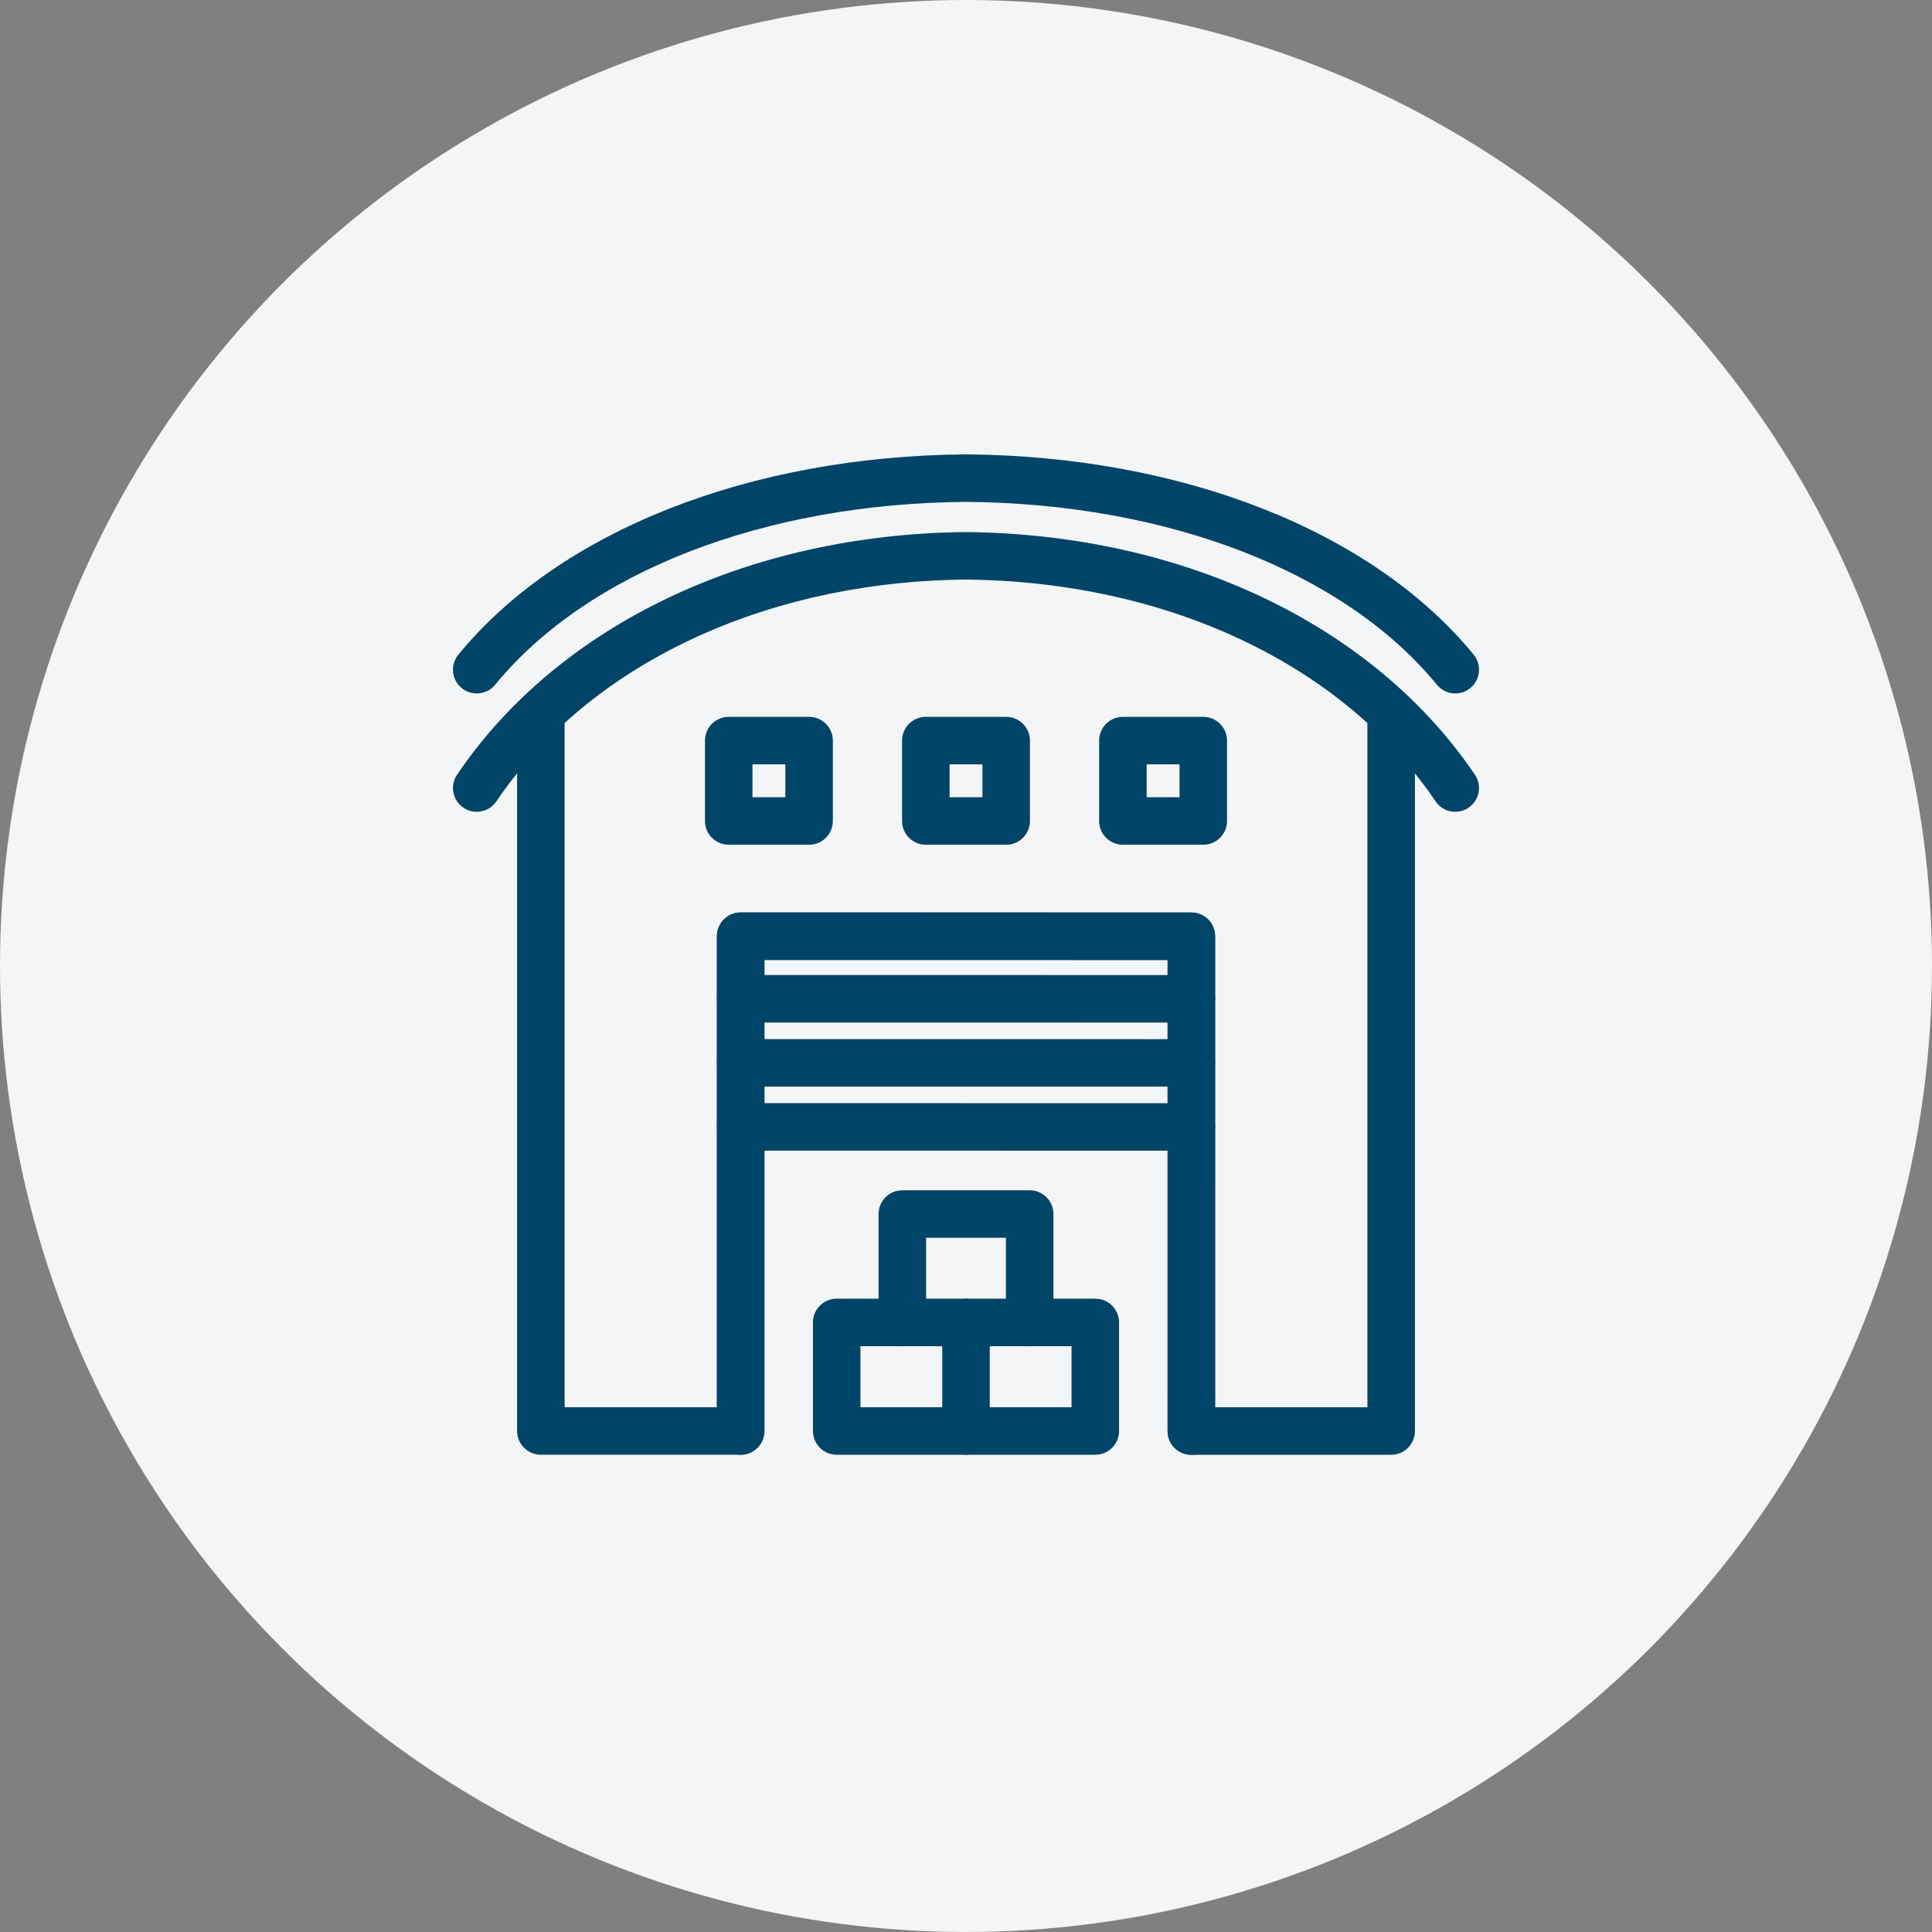
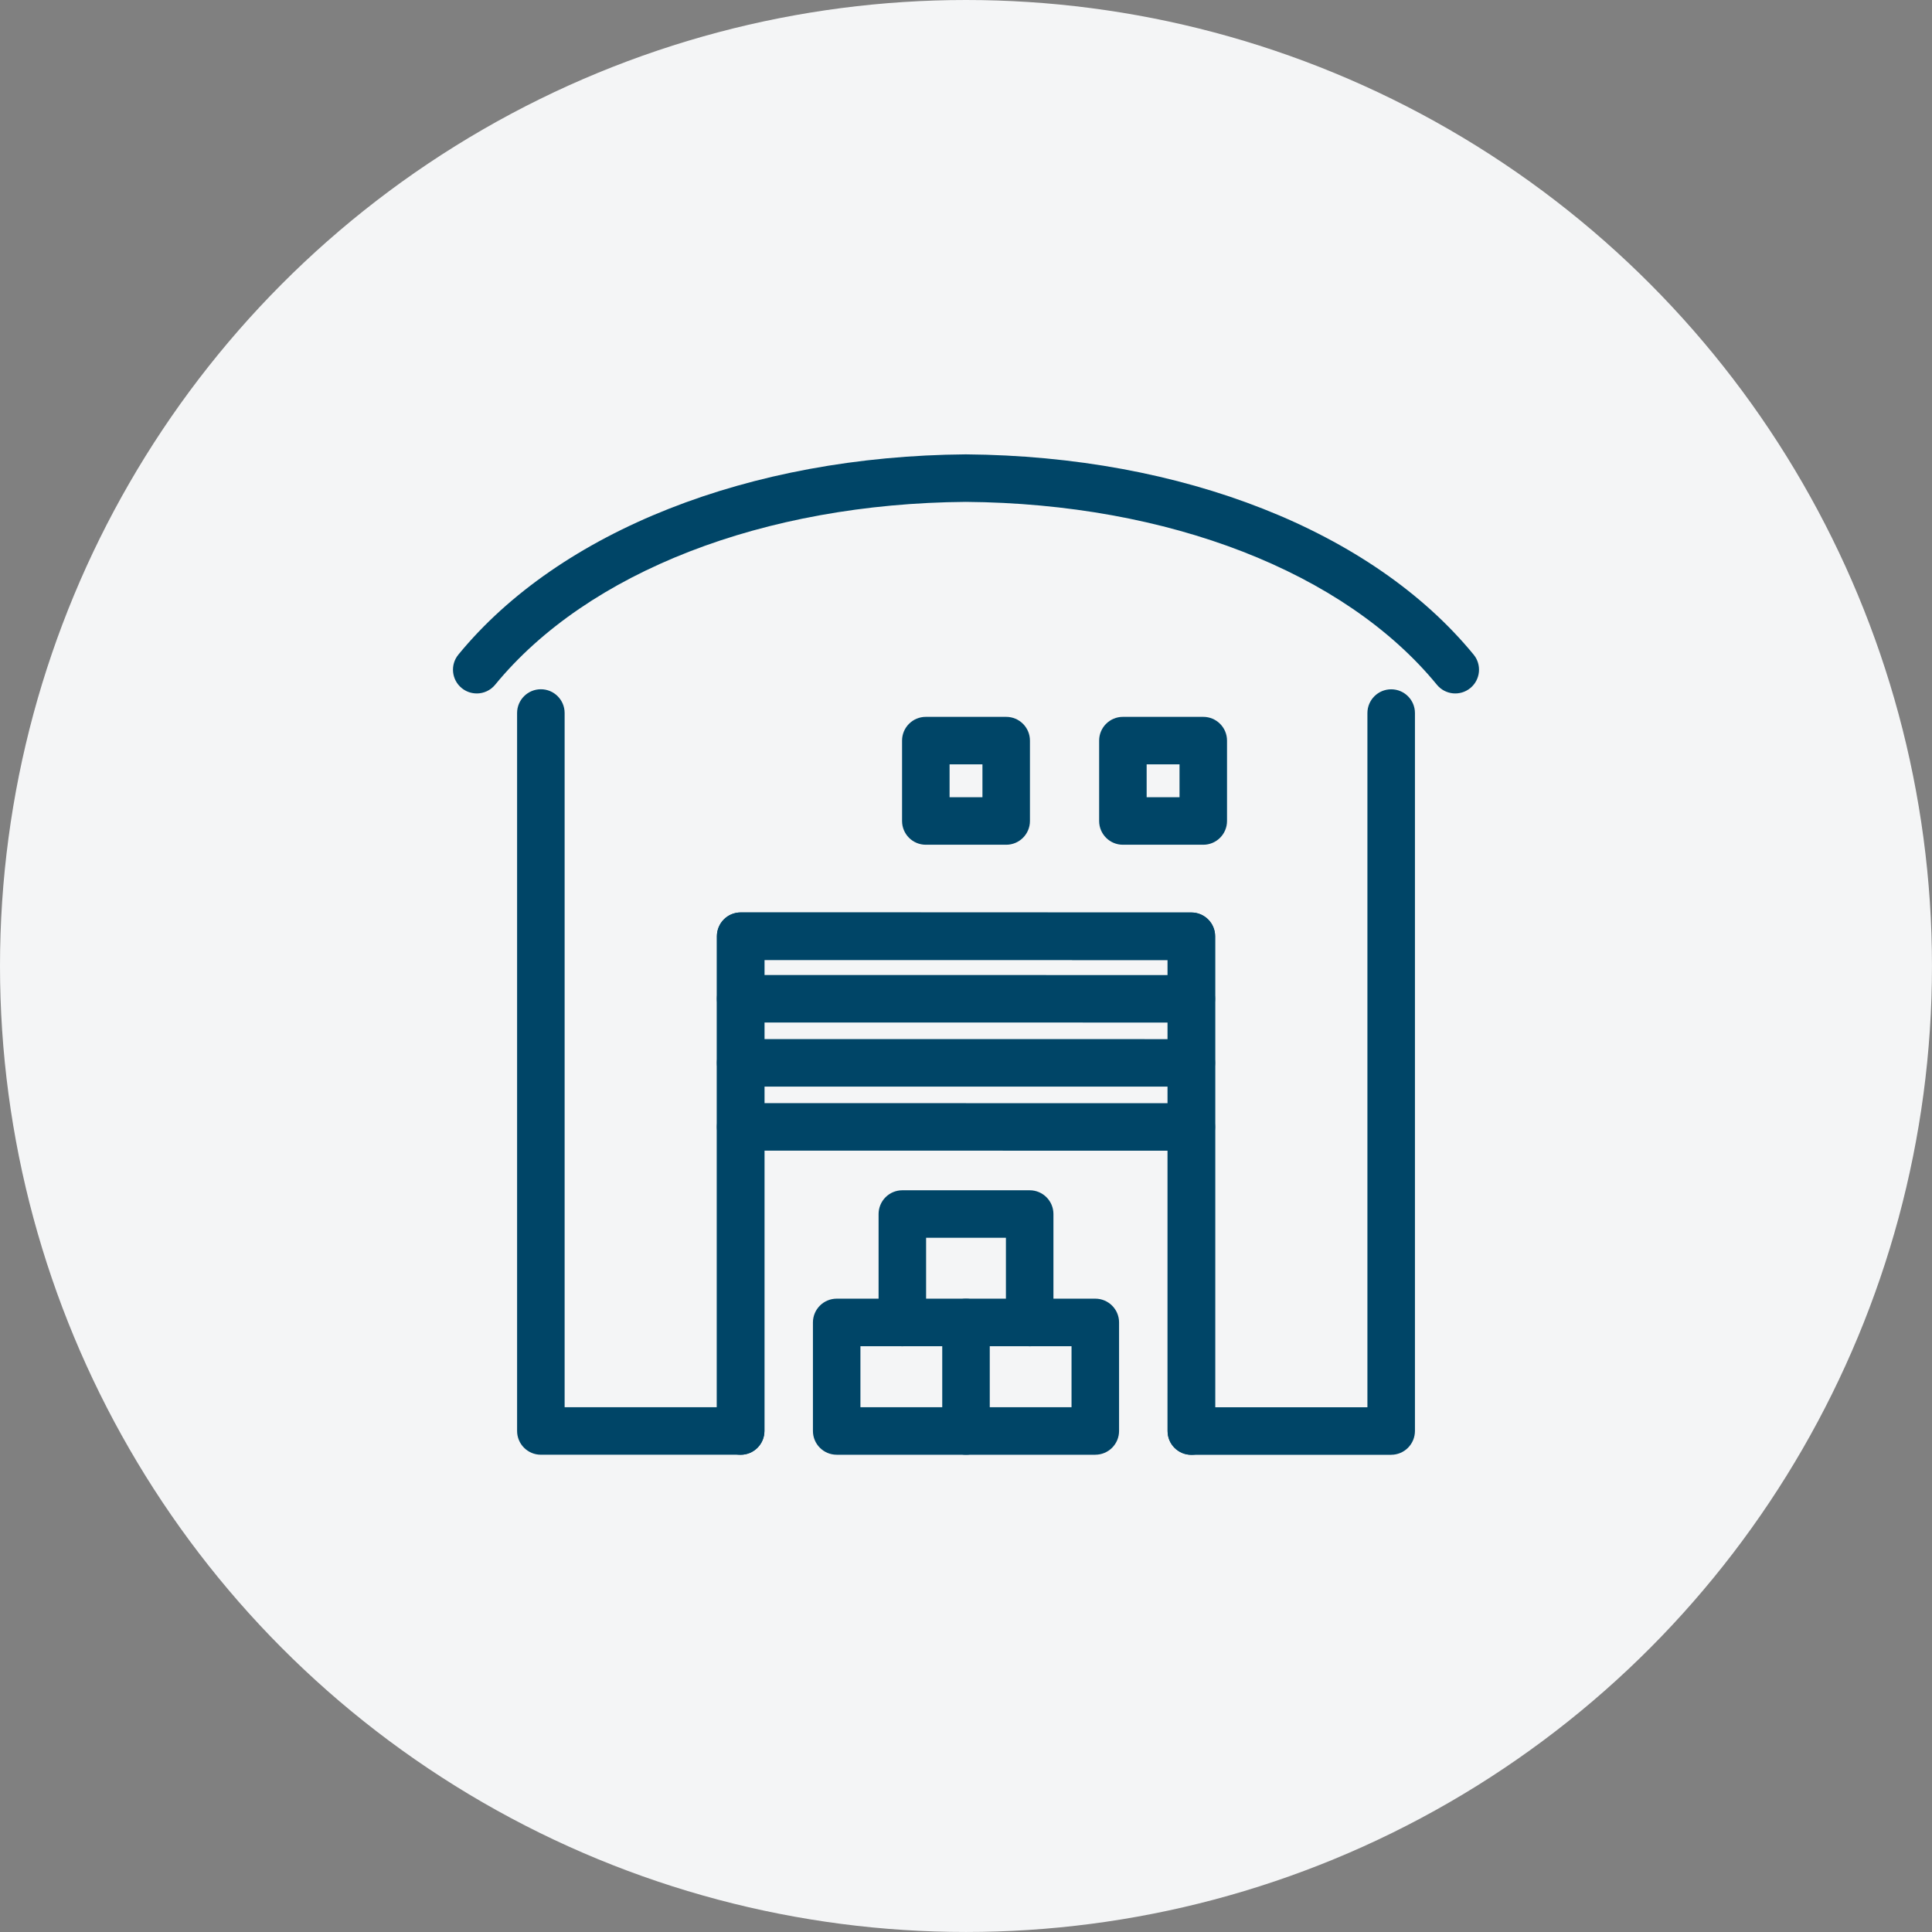
<svg xmlns="http://www.w3.org/2000/svg" id="b" data-name="レイヤー 2" width="105.677" height="105.677" viewBox="0 0 105.677 105.677">
  <rect x="0" y="0" width="105.677" height="105.677" fill="#808080" stroke="none" />
  <defs>
    <style>
      .d {
        fill: #f4f5f6;
      }

      .e {
        fill: #004567;
      }
    </style>
  </defs>
  <g id="c" data-name="デザイン">
    <g>
      <circle class="d" cx="52.838" cy="52.838" r="52.838" />
      <g>
-         <path class="e" d="m26.076,44.403c-.25,0-.504-.072-.727-.223-.594-.402-.75-1.21-.349-1.804,5.543-8.197,15.945-13.159,27.825-13.273,11.905.114,22.307,5.076,27.85,13.273.402.594.246,1.402-.349,1.804-.595.402-1.402.246-1.804-.349-5.065-7.49-14.671-12.024-25.697-12.13-11.001.106-20.608,4.64-25.672,12.13-.251.371-.661.572-1.078.572Z" />
+         <path class="e" d="m26.076,44.403Z" />
        <path class="e" d="m26.076,37.93c-.29,0-.581-.096-.823-.294-.555-.455-.636-1.274-.181-1.829,5.546-6.766,15.922-10.861,27.756-10.954,11.855.094,22.231,4.189,27.777,10.954.455.555.374,1.374-.181,1.829-.555.455-1.374.374-1.828-.181-5.062-6.176-14.695-9.916-25.767-10.003-11.051.087-20.684,3.827-25.746,10.003-.257.313-.63.476-1.006.476Z" />
        <path class="e" d="m65.164,79.577h0c-.718,0-1.299-.582-1.299-1.299l.002-25.767-22.054-.003v25.767c-.001.718-.583,1.299-1.301,1.299h0c-.718,0-1.299-.582-1.299-1.299v-27.066c.001-.345.138-.675.382-.919.244-.244.574-.38.919-.38h0l24.652.003c.718,0,1.299.582,1.299,1.299l-.002,27.066c0,.718-.582,1.299-1.299,1.299Z" />
        <g>
          <path class="e" d="m59.911,79.572h-14.146c-.718-.001-1.299-.583-1.299-1.301v-5.936c0-.345.137-.675.381-.919.244-.244.574-.381.919-.381h14.146c.718.001,1.299.583,1.299,1.3v5.936c0,.345-.137.675-.381.919-.244.244-.574.381-.919.381Zm-12.847-2.6h11.547s0-3.336,0-3.336h-11.547s0,3.336,0,3.336Z" />
          <path class="e" d="m56.321,73.64h0c-.718,0-1.299-.582-1.299-1.299v-4.637s-4.366,0-4.366,0v4.637c0,.718-.582,1.299-1.3,1.299h0c-.718,0-1.299-.582-1.299-1.299v-5.936c0-.345.137-.675.381-.919.244-.244.574-.38.919-.38h6.965c.718,0,1.299.583,1.299,1.3v5.936c0,.718-.582,1.299-1.3,1.299Z" />
          <path class="e" d="m52.838,79.572h0c-.718,0-1.299-.582-1.299-1.299v-5.936c0-.718.582-1.299,1.3-1.299h0c.718,0,1.299.582,1.299,1.299v5.936c0,.718-.582,1.299-1.3,1.299Z" />
        </g>
        <g>
-           <path class="e" d="m44.256,46.206h-4.397c-.718,0-1.299-.582-1.299-1.299v-4.397c0-.718.582-1.299,1.299-1.299h4.397c.718,0,1.299.582,1.299,1.299v4.397c0,.718-.582,1.299-1.299,1.299Zm-3.097-2.599h1.798v-1.798h-1.798v1.798Z" />
          <path class="e" d="m55.037,46.206h-4.397c-.718,0-1.299-.582-1.299-1.299v-4.397c0-.718.582-1.299,1.299-1.299h4.397c.718,0,1.299.582,1.299,1.299v4.397c0,.718-.582,1.299-1.299,1.299Zm-3.097-2.599h1.798v-1.798h-1.798v1.798Z" />
          <path class="e" d="m65.817,46.206h-4.397c-.718,0-1.299-.582-1.299-1.299v-4.397c0-.718.582-1.299,1.299-1.299h4.397c.718,0,1.299.582,1.299,1.299v4.397c0,.718-.582,1.299-1.299,1.299Zm-3.097-2.599h1.798v-1.798h-1.798v1.798Z" />
        </g>
        <g>
          <path class="e" d="m65.164,55.932h0l-24.652-.003c-.718,0-1.299-.582-1.299-1.299s.582-1.299,1.299-1.299h0l24.652.003c.718,0,1.299.582,1.299,1.299s-.582,1.299-1.299,1.299Z" />
          <path class="e" d="m65.164,59.437h0l-24.652-.003c-.718,0-1.299-.582-1.299-1.299s.582-1.299,1.299-1.299h0l24.652.003c.718,0,1.299.582,1.299,1.299s-.582,1.299-1.299,1.299Z" />
          <path class="e" d="m65.164,62.941h0l-24.652-.003c-.718,0-1.299-.582-1.299-1.299s.582-1.299,1.299-1.299h0l24.652.003c.718,0,1.299.582,1.299,1.299s-.582,1.299-1.299,1.299Z" />
        </g>
        <path class="e" d="m76.094,79.575h-10.93c-.718-.001-1.299-.583-1.299-1.3v-25.764s-22.052-.003-22.052-.003v25.764c-.001.345-.138.675-.382.919-.244.244-.574.38-.919.38h-10.929c-.718-.001-1.299-.583-1.299-1.301v-39.27c.001-.718.583-1.299,1.301-1.299h0c.718,0,1.299.582,1.299,1.299v37.971s8.329,0,8.329,0v-25.764c.001-.345.138-.675.382-.919.244-.244.574-.38.919-.38h0l24.652.003c.718,0,1.299.582,1.299,1.299v25.764s8.33,0,8.33,0v-37.971c.001-.718.583-1.299,1.301-1.299h0c.718,0,1.299.582,1.299,1.299v39.271c-.001.345-.138.675-.382.919s-.574.381-.919.381Z" />
      </g>
    </g>
  </g>
</svg>